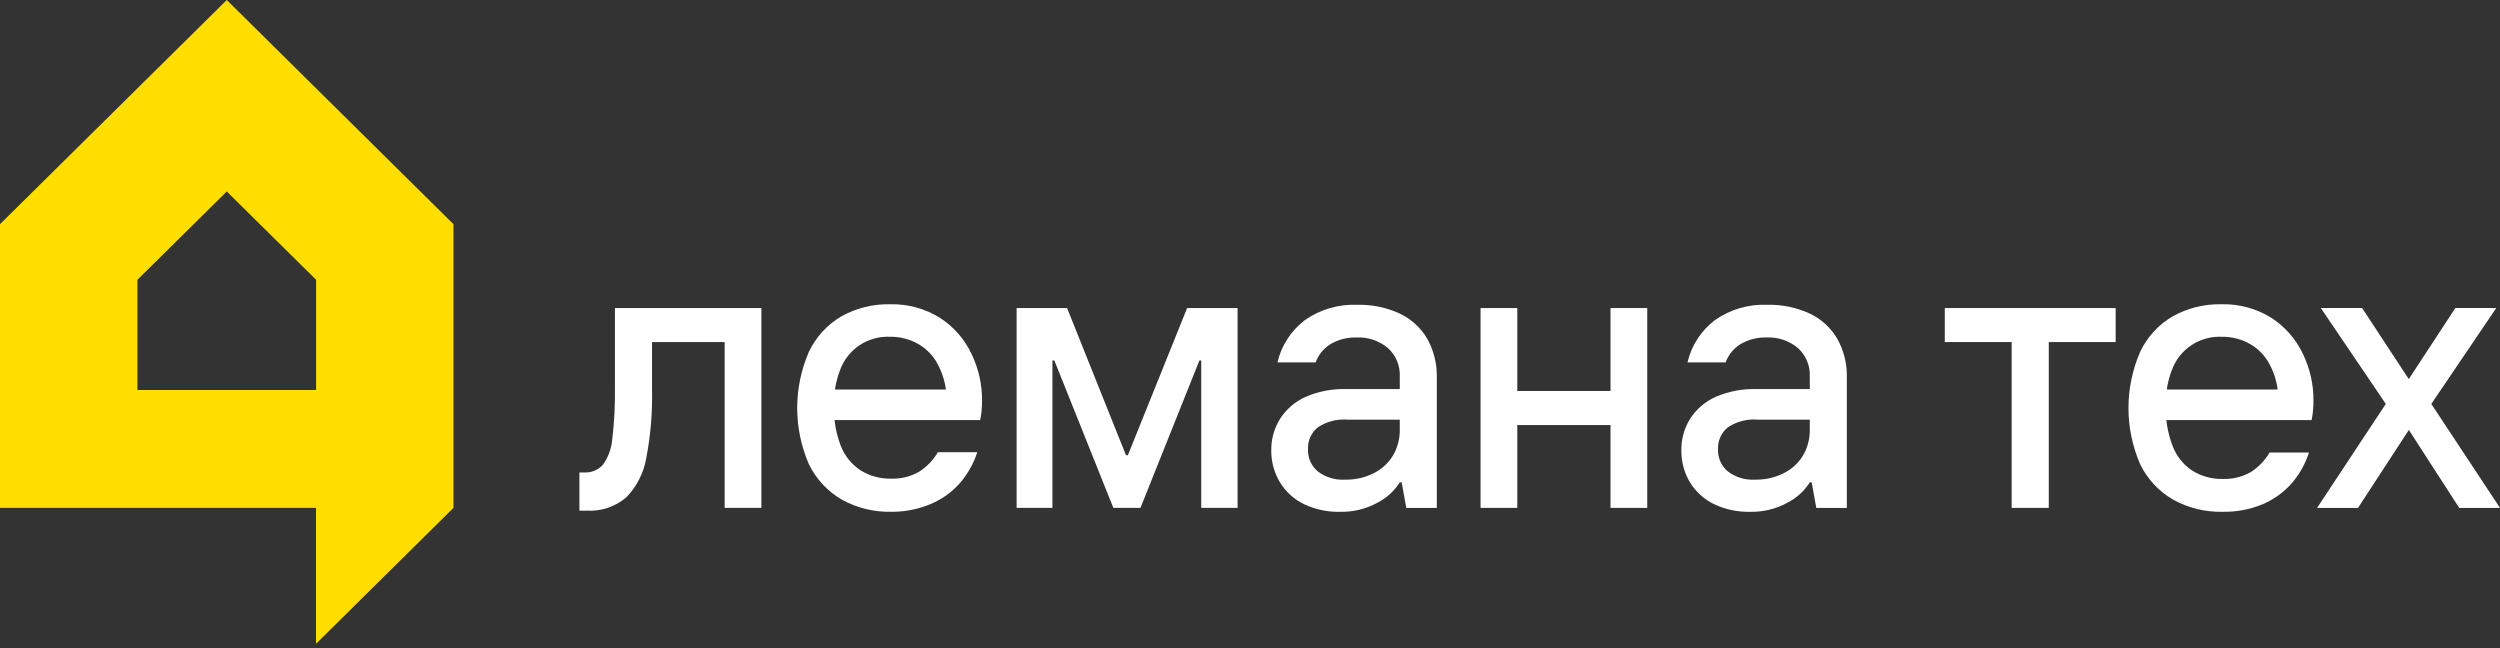
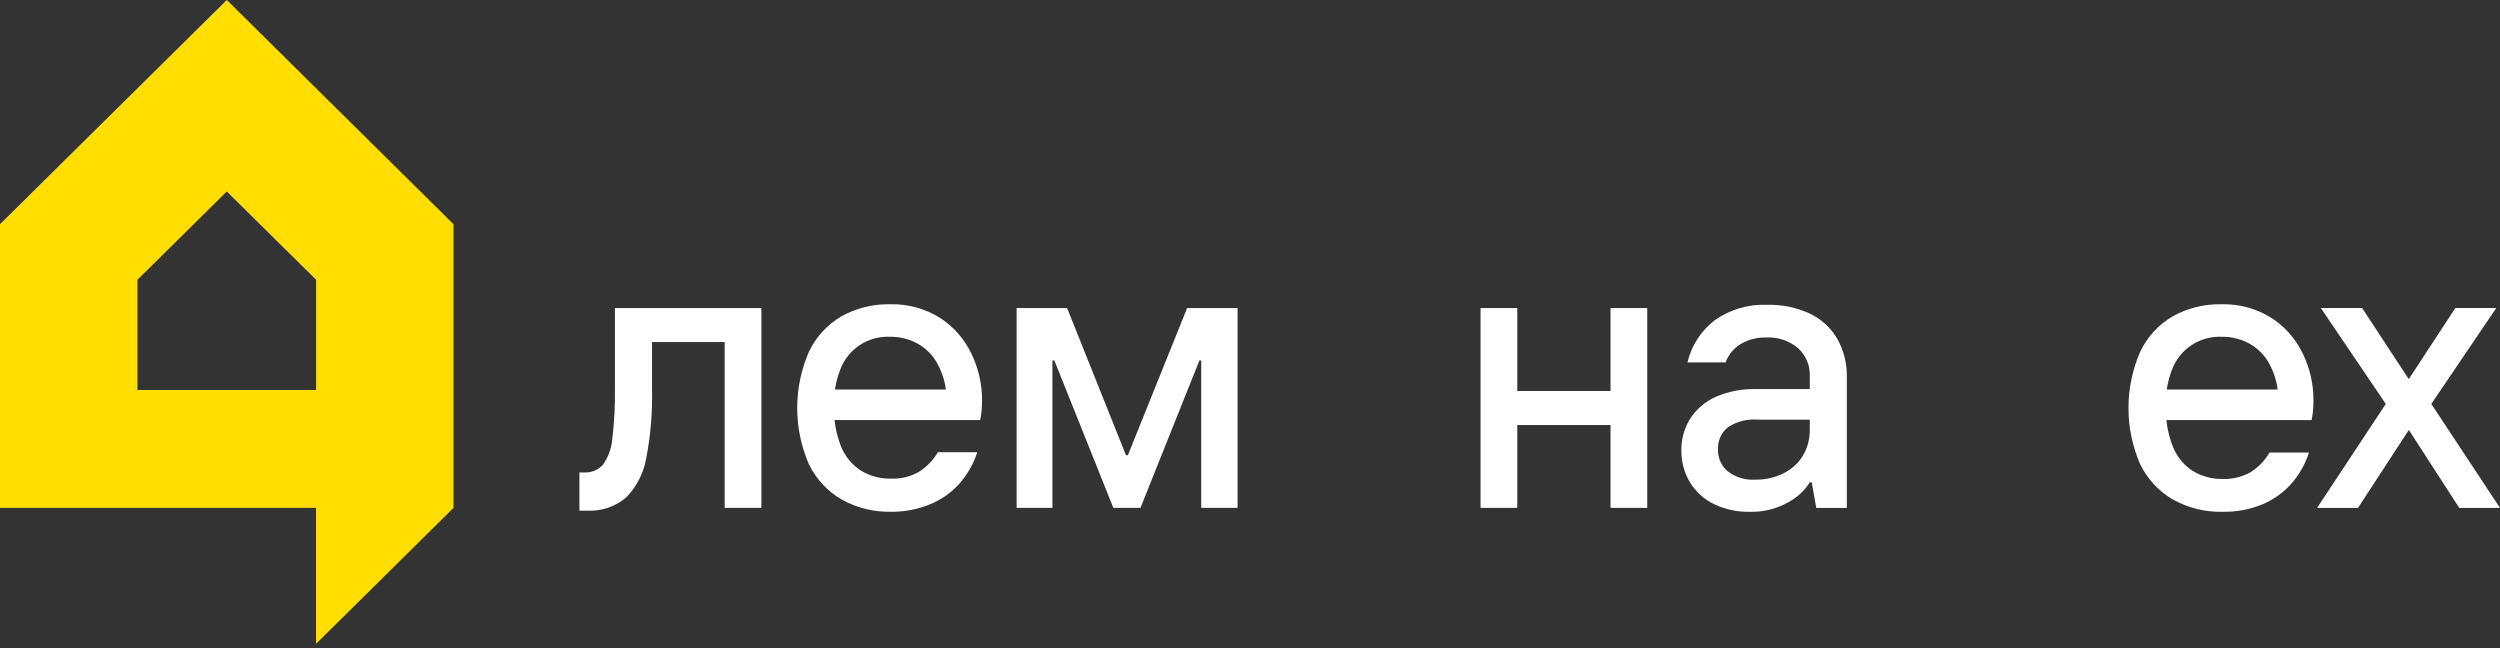
<svg xmlns="http://www.w3.org/2000/svg" width="216" height="56" viewBox="0 0 216 56" fill="none">
  <rect x="0" y="0" width="216" height="56" fill="#333333" stroke="none" />
  <path d="M50.062 44.119V40.82H50.458C50.762 40.839 51.066 40.79 51.348 40.676C51.63 40.562 51.883 40.386 52.088 40.16C52.553 39.508 52.834 38.742 52.899 37.944C53.077 36.465 53.154 34.974 53.13 33.484V26.617H65.783V43.881H62.61V29.553H56.336V33.715C56.376 35.676 56.21 37.635 55.841 39.56C55.623 40.842 55.023 42.029 54.12 42.964C53.161 43.787 51.917 44.202 50.656 44.119H50.062Z" fill="white" />
  <path d="M77.006 44.218C75.511 44.252 74.033 43.888 72.725 43.163C71.497 42.449 70.509 41.385 69.888 40.108C69.222 38.576 68.879 36.923 68.879 35.253C68.879 33.582 69.222 31.93 69.888 30.398C70.498 29.112 71.482 28.04 72.712 27.323C73.994 26.613 75.442 26.255 76.907 26.288C78.422 26.249 79.915 26.655 81.202 27.455C82.38 28.213 83.324 29.285 83.926 30.549C84.536 31.803 84.852 33.179 84.85 34.573C84.852 34.893 84.836 35.212 84.804 35.53C84.779 35.787 84.74 36.043 84.685 36.295H71.029V33.656H81.729C81.621 32.875 81.373 32.12 80.997 31.427C80.627 30.735 80.075 30.158 79.401 29.758C78.646 29.313 77.783 29.084 76.907 29.098C75.973 29.053 75.049 29.308 74.271 29.825C73.492 30.343 72.9 31.096 72.58 31.974C72.208 32.953 72.029 33.995 72.052 35.042C72.021 36.214 72.216 37.38 72.626 38.479C72.956 39.353 73.551 40.103 74.328 40.623C75.129 41.125 76.061 41.38 77.006 41.355C77.836 41.381 78.657 41.181 79.381 40.774C80.061 40.35 80.627 39.766 81.03 39.072H84.434C84.112 40.078 83.584 41.006 82.884 41.797C82.189 42.567 81.33 43.171 80.371 43.565C79.304 44.006 78.16 44.228 77.006 44.218Z" fill="white" />
  <path d="M87.836 43.881V26.617H92.197L97.283 39.329H97.448L102.567 26.617H106.927V43.881H103.787V31.143H103.629L98.536 43.881H96.194L91.095 31.143H90.93V43.881H87.836Z" fill="white" />
-   <path d="M115.822 44.219C114.731 44.251 113.648 44.025 112.662 43.559C111.795 43.137 111.068 42.473 110.571 41.646C110.08 40.816 109.827 39.867 109.838 38.902C109.826 37.939 110.092 36.993 110.604 36.178C111.143 35.341 111.916 34.681 112.827 34.278C113.949 33.799 115.163 33.574 116.382 33.618H121.93V36.257H116.448C115.539 36.18 114.63 36.412 113.869 36.916C113.588 37.14 113.364 37.427 113.215 37.754C113.066 38.081 112.996 38.438 113.011 38.797C112.995 39.162 113.063 39.526 113.209 39.861C113.356 40.196 113.577 40.493 113.856 40.729C114.532 41.242 115.37 41.495 116.217 41.442C117.083 41.46 117.939 41.265 118.711 40.874C119.394 40.529 119.965 39.999 120.36 39.344C120.749 38.678 120.949 37.919 120.941 37.147V32.529C120.962 32.069 120.881 31.609 120.703 31.183C120.525 30.758 120.255 30.377 119.912 30.069C119.157 29.436 118.191 29.11 117.207 29.159C116.413 29.132 115.628 29.334 114.944 29.739C114.355 30.104 113.906 30.657 113.671 31.309H110.373C110.714 29.851 111.554 28.558 112.748 27.654C114.07 26.729 115.66 26.265 117.273 26.335C118.538 26.304 119.792 26.563 120.941 27.094C121.933 27.565 122.76 28.323 123.316 29.271C123.883 30.29 124.167 31.442 124.14 32.609V43.883H121.502L121.106 41.673H120.941C120.467 42.423 119.799 43.032 119.008 43.434C118.033 43.971 116.934 44.242 115.822 44.219Z" fill="white" />
  <path d="M127.92 43.881V26.617H131.093V43.881H127.92ZM130.018 36.724V33.781H140.223V36.724H130.018ZM139.148 43.881V26.617H142.321V43.881H139.148Z" fill="white" />
  <path d="M151.247 44.219C150.158 44.252 149.078 44.026 148.094 43.559C147.223 43.139 146.494 42.474 145.996 41.646C145.506 40.816 145.255 39.866 145.27 38.902C145.256 37.94 145.519 36.994 146.029 36.178C146.57 35.339 147.345 34.679 148.259 34.278C149.379 33.799 150.59 33.574 151.808 33.618H157.356V36.257H151.874C150.964 36.18 150.055 36.412 149.294 36.916C149.014 37.14 148.79 37.427 148.641 37.754C148.492 38.081 148.422 38.438 148.437 38.797C148.421 39.162 148.488 39.526 148.635 39.861C148.781 40.196 149.002 40.493 149.281 40.729C149.958 41.242 150.796 41.495 151.643 41.442C152.508 41.46 153.364 41.265 154.136 40.874C154.82 40.532 155.393 40.001 155.786 39.344C156.174 38.678 156.375 37.919 156.366 37.147V32.529C156.388 32.069 156.306 31.609 156.128 31.183C155.95 30.758 155.68 30.377 155.337 30.069C154.582 29.436 153.616 29.11 152.632 29.159C151.838 29.132 151.053 29.334 150.37 29.739C149.78 30.104 149.331 30.657 149.096 31.309H145.798C146.139 29.851 146.979 28.558 148.173 27.654C149.495 26.729 151.086 26.265 152.698 26.335C153.963 26.303 155.218 26.563 156.366 27.094C157.36 27.563 158.188 28.322 158.741 29.271C159.311 30.289 159.596 31.442 159.566 32.609V43.883H156.927L156.531 41.673H156.366C155.892 42.423 155.224 43.032 154.433 43.434C153.459 43.971 152.36 44.242 151.247 44.219Z" fill="white" />
-   <path d="M173.808 43.881V29.553H168.029V26.617H182.793V29.553H177.014V43.881H173.808Z" fill="white" />
  <path d="M192.028 44.218C190.532 44.254 189.054 43.889 187.746 43.163C186.517 42.451 185.529 41.387 184.91 40.108C184.244 38.576 183.9 36.924 183.9 35.253C183.9 33.583 184.244 31.93 184.91 30.398C185.518 29.111 186.502 28.039 187.733 27.324C189.015 26.613 190.463 26.256 191.929 26.288C193.448 26.247 194.946 26.652 196.236 27.456C197.413 28.215 198.356 29.286 198.961 30.55C199.57 31.803 199.886 33.18 199.884 34.574C199.886 34.893 199.871 35.212 199.838 35.53C199.814 35.788 199.774 36.043 199.72 36.295H186.09V33.657H196.791C196.688 32.875 196.442 32.119 196.065 31.427C195.695 30.736 195.143 30.159 194.468 29.758C193.713 29.314 192.851 29.086 191.975 29.098C191.041 29.053 190.117 29.308 189.338 29.826C188.56 30.343 187.967 31.096 187.647 31.974C187.276 32.954 187.096 33.995 187.12 35.042C187.089 36.214 187.284 37.381 187.693 38.479C188.017 39.363 188.61 40.122 189.389 40.649C190.19 41.153 191.122 41.407 192.067 41.382C192.897 41.408 193.718 41.207 194.442 40.801C195.122 40.376 195.688 39.792 196.091 39.099H199.495C199.173 40.105 198.645 41.032 197.945 41.824C197.248 42.592 196.39 43.196 195.432 43.592C194.351 44.029 193.193 44.242 192.028 44.218Z" fill="white" />
  <path d="M200.195 43.884L206.132 34.899L200.519 26.613H204.087L208.118 32.755L212.142 26.613H215.678L210.064 34.899L216.001 43.884H212.479L208.125 37.148L203.731 43.884H200.195Z" fill="white" />
-   <path d="M19.593 0L0 19.368V43.882H27.304V55.625L39.179 43.882V19.368L19.593 0ZM27.311 33.697H11.874V24.171L19.593 16.545L27.311 24.171V33.697Z" fill="#FFDE00" />
+   <path d="M19.593 0L0 19.368V43.882H27.304V55.625L39.179 43.882V19.368L19.593 0ZM27.311 33.697H11.874V24.171L19.593 16.545L27.311 24.171V33.697" fill="#FFDE00" />
</svg>